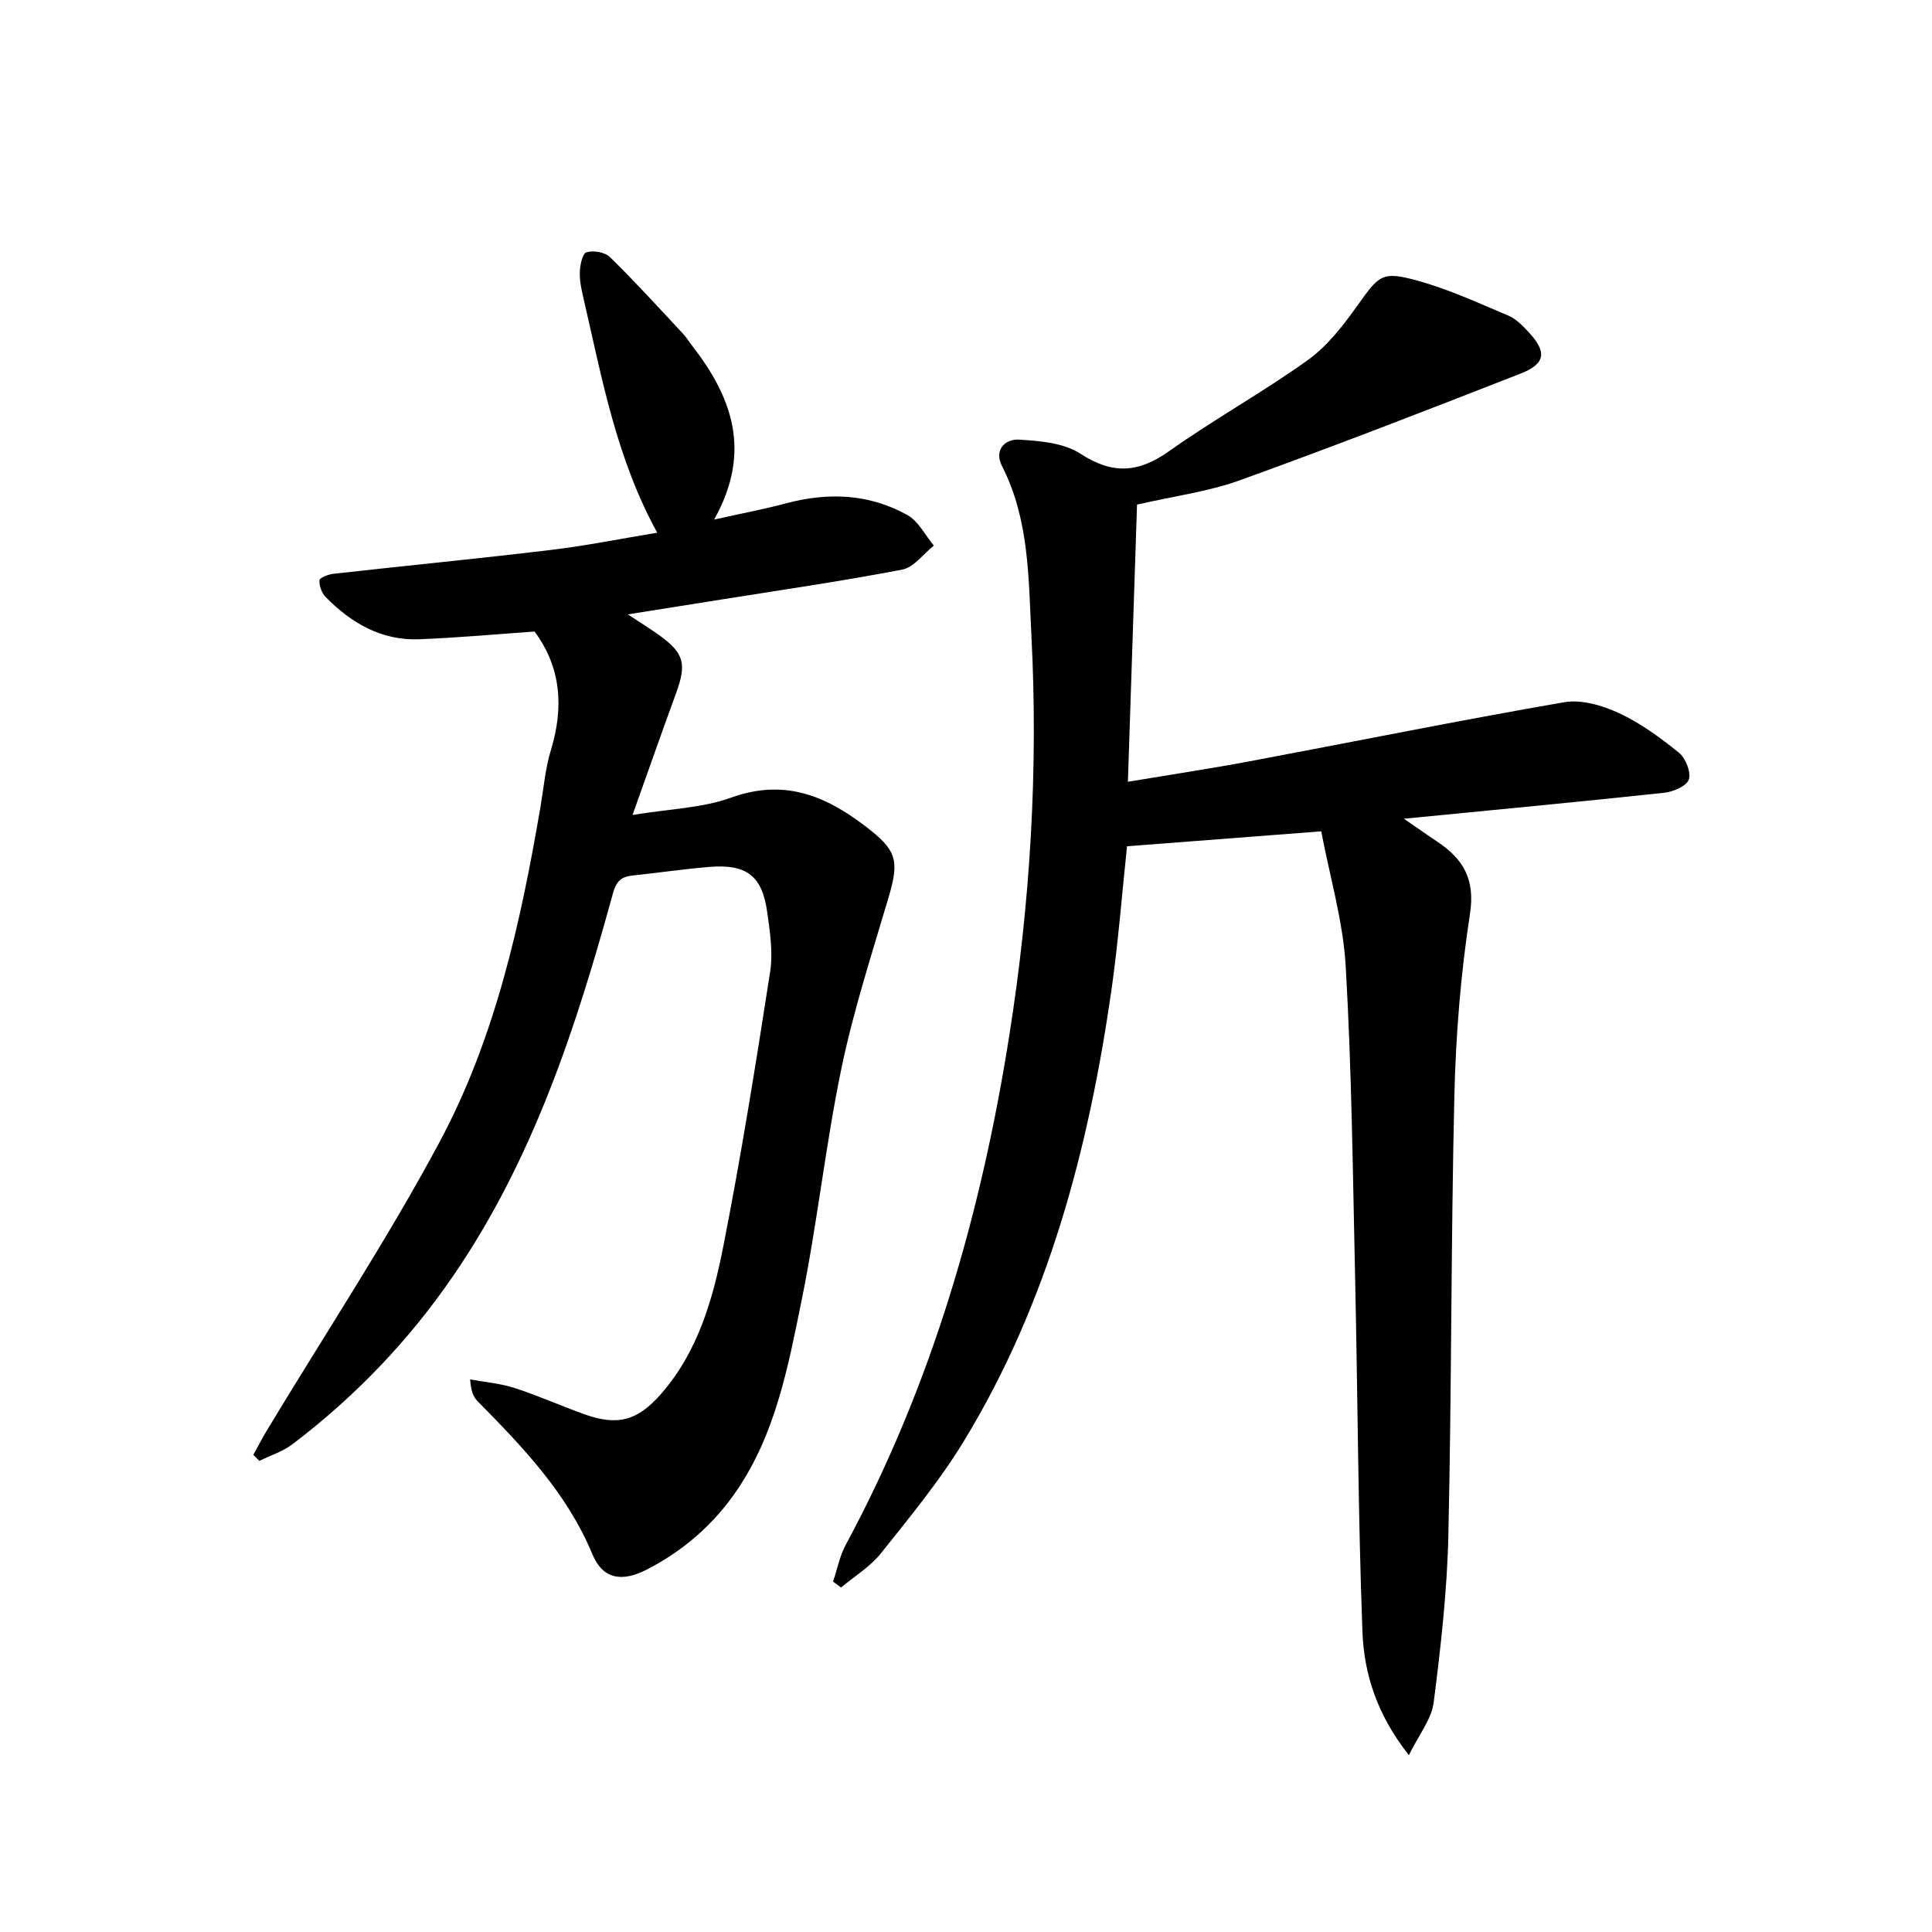
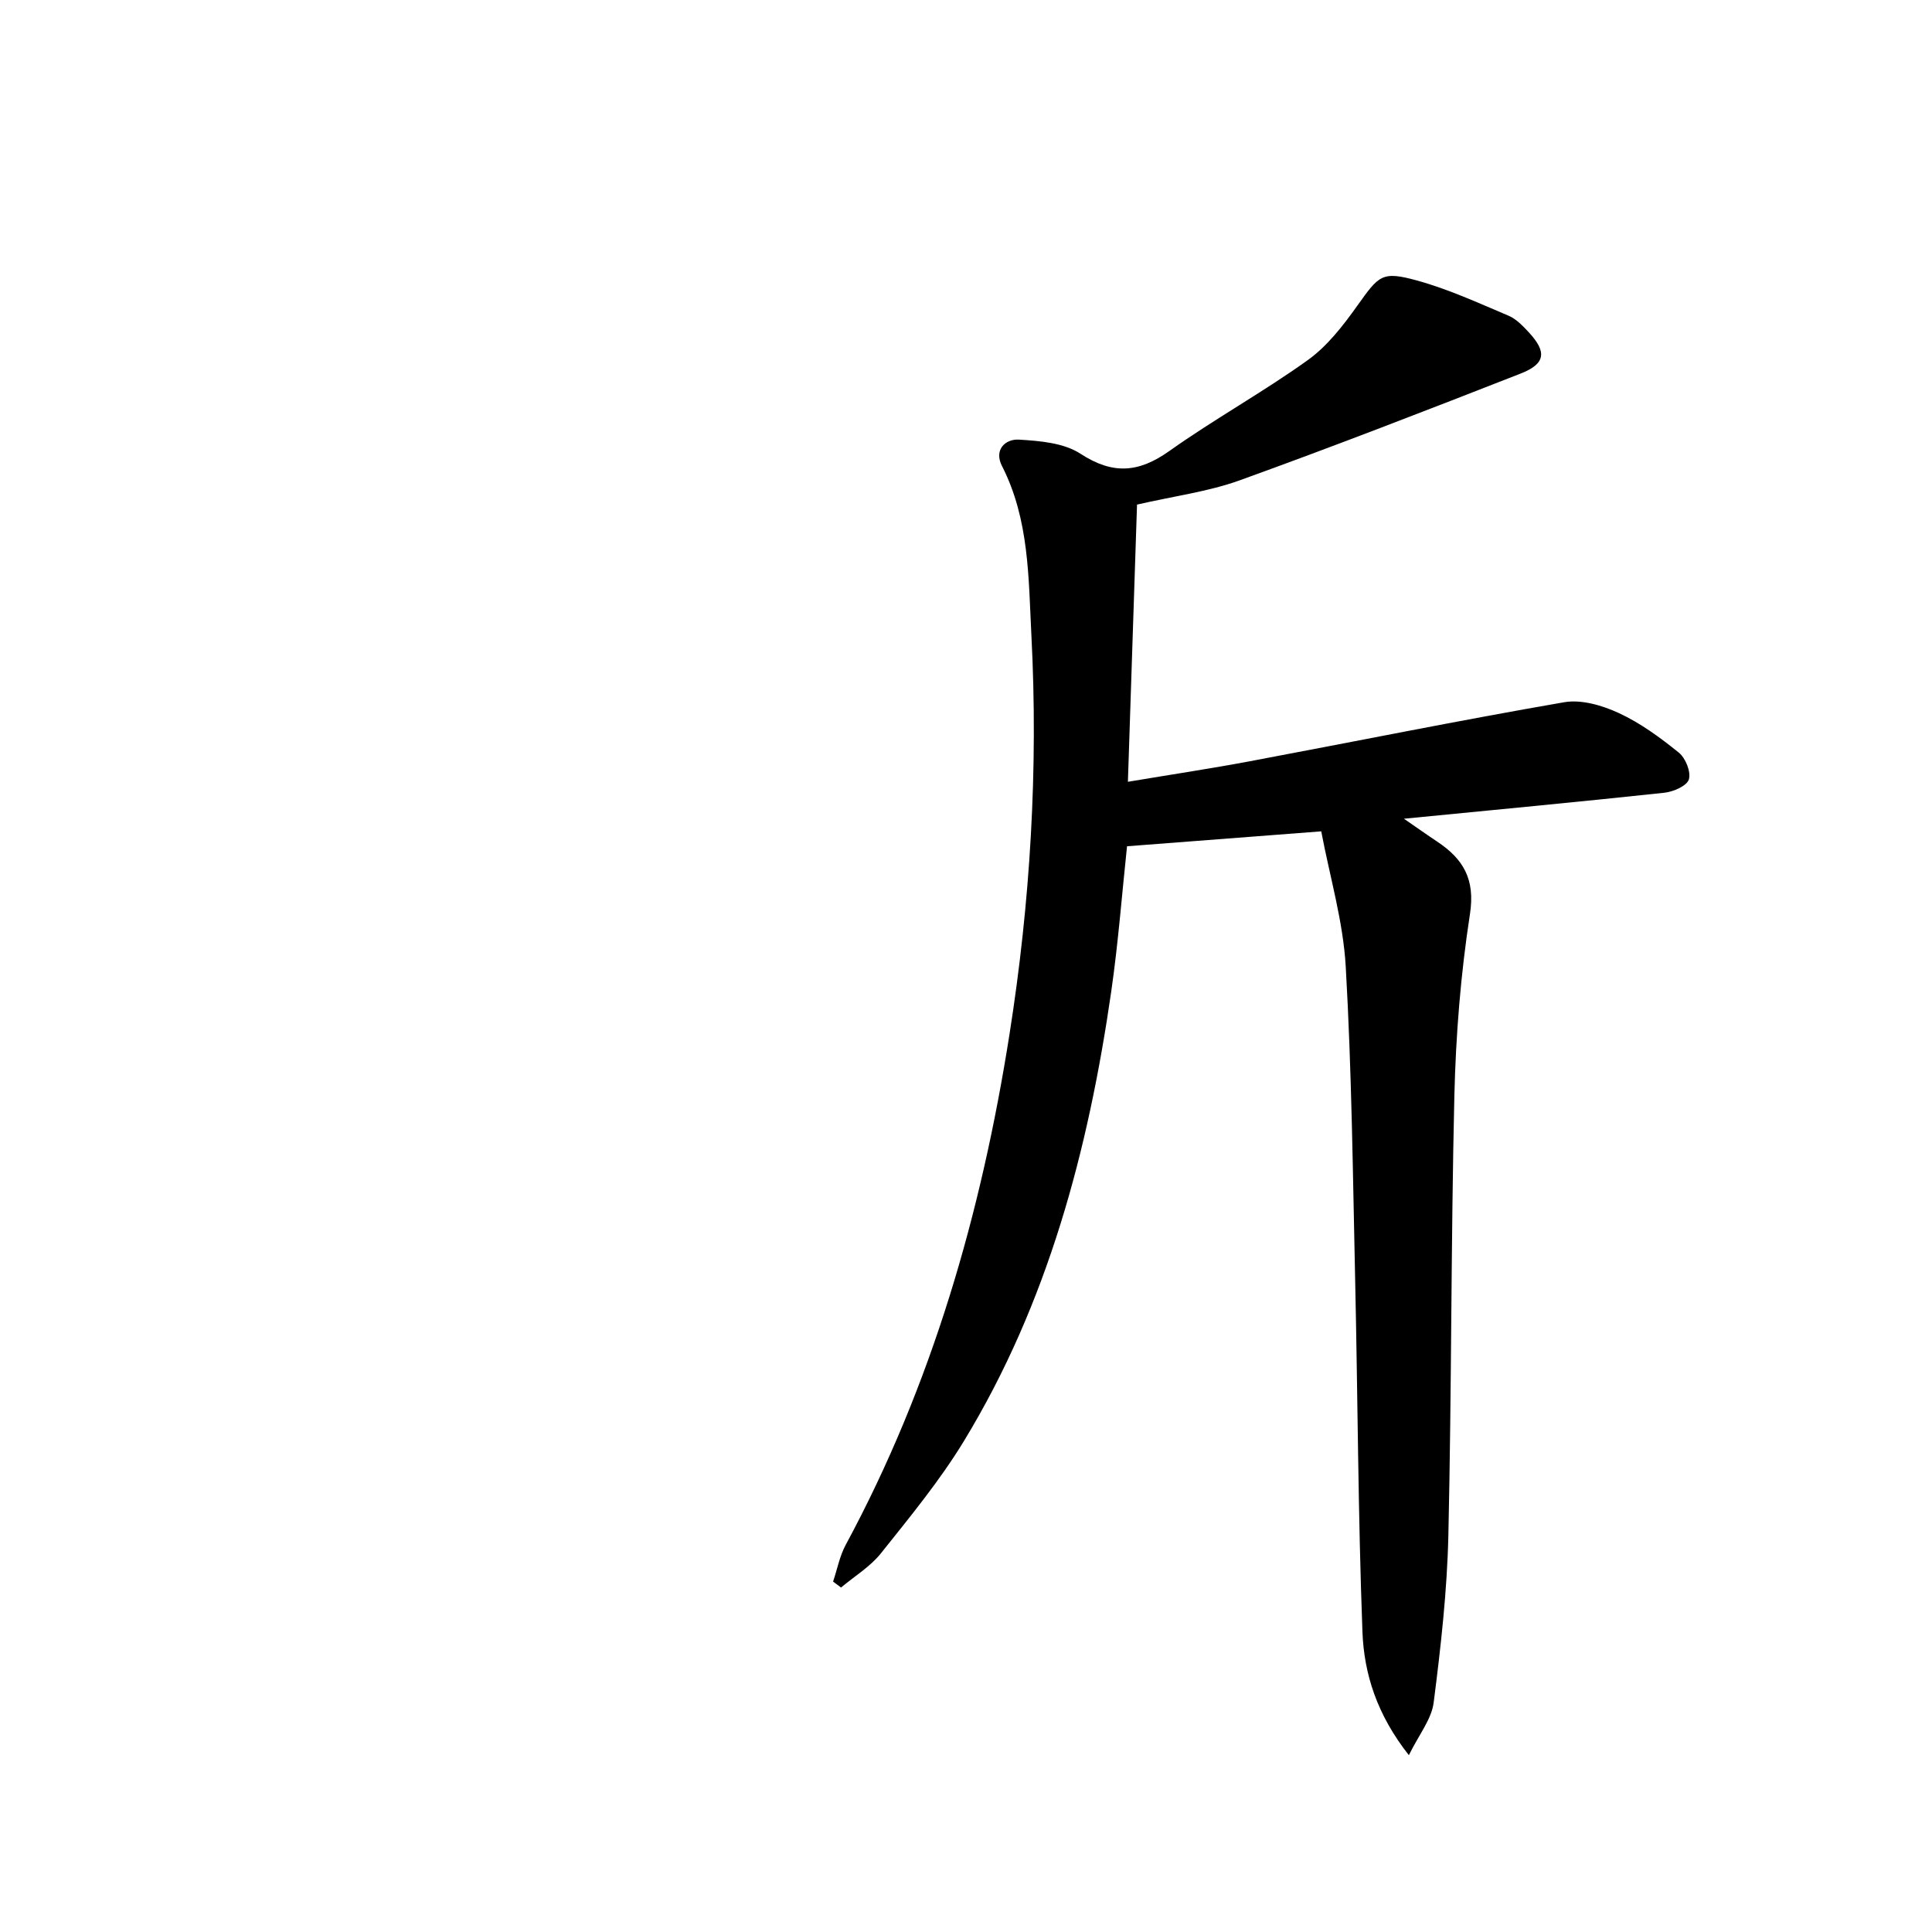
<svg xmlns="http://www.w3.org/2000/svg" enable-background="new 0 0 400 400" viewBox="0 0 400 400">
-   <path d="m291.69 363.39c-6.61-8.38-9.28-16.83-9.61-25.53-.91-24.28-.97-48.6-1.51-72.9-.48-21.62-.71-43.27-1.95-64.85-.54-9.4-3.32-18.68-5.07-27.99-14.16 1.09-26.94 2.07-40.21 3.09-1.03 9.67-1.81 19.92-3.27 30.07-4.73 32.78-13.1 64.47-30.49 93.06-4.99 8.2-11.18 15.71-17.19 23.25-2.22 2.79-5.48 4.75-8.26 7.09-.55-.41-1.1-.82-1.65-1.23.86-2.54 1.36-5.28 2.62-7.61 17.87-33.15 28.09-68.72 33.91-105.74 4.31-27.38 5.96-54.9 4.53-82.57-.61-11.89-.43-23.97-6.09-35.05-1.71-3.35.67-5.63 3.52-5.46 4.33.26 9.28.67 12.73 2.92 6.68 4.36 12.04 3.95 18.38-.55 9.32-6.62 19.4-12.18 28.69-18.84 4.03-2.89 7.29-7.12 10.22-11.22 4.53-6.34 5.08-7.27 12.44-5.24 6.48 1.79 12.67 4.64 18.89 7.27 1.61.68 2.98 2.13 4.21 3.45 3.77 4.08 3.47 6.51-1.72 8.54-19.31 7.56-38.65 15.06-58.15 22.1-6.49 2.34-13.49 3.24-21.25 5.02-.62 18.87-1.24 37.75-1.89 57.39 9.08-1.52 17.19-2.74 25.25-4.25 21.69-4.07 43.33-8.46 65.07-12.22 3.58-.62 7.91.66 11.34 2.25 4.46 2.06 8.56 5.08 12.41 8.19 1.39 1.12 2.55 4.01 2.07 5.54-.42 1.35-3.22 2.56-5.08 2.76-17.51 1.88-35.04 3.53-53.91 5.38 2.81 1.93 4.81 3.36 6.86 4.72 5.4 3.59 7.93 7.76 6.81 15-1.92 12.44-2.93 25.09-3.23 37.68-.71 30.29-.56 60.61-1.24 90.91-.26 11.57-1.57 23.16-3.04 34.65-.43 3.46-3.03 6.63-5.14 10.92z" fill="#000001" />
-   <path d="m52.44 301.21c1-1.79 1.94-3.61 3-5.36 11.92-19.78 24.69-39.1 35.58-59.43 11.52-21.52 16.77-45.34 20.87-69.31.67-3.93 1-7.97 2.15-11.75 2.68-8.79 2.22-17.03-3.36-24.61-7.72.54-15.78 1.28-23.85 1.6-7.83.32-14.11-3.34-19.42-8.76-.81-.83-1.34-2.32-1.27-3.45.03-.51 1.81-1.22 2.85-1.34 15.02-1.68 30.06-3.14 45.07-4.94 7.34-.88 14.61-2.35 22.01-3.57-8.44-15.41-11.4-31.78-15.12-47.9-.45-1.93-.94-3.93-.91-5.88.02-1.51.52-4 1.37-4.27 1.42-.45 3.84-.03 4.88.99 5.22 5.11 10.14 10.53 15.13 15.87.68.73 1.2 1.6 1.81 2.39 8.29 10.65 12.55 21.94 4.62 36.08 5.74-1.28 10.37-2.15 14.9-3.36 8.72-2.33 17.23-1.99 25.14 2.44 2.28 1.28 3.66 4.16 5.45 6.31-2.16 1.71-4.11 4.49-6.51 4.96-12.38 2.39-24.87 4.19-37.33 6.18-6.21 1-12.43 1.98-19.51 3.1 2.69 1.78 4.75 3.04 6.7 4.46 5 3.65 5.49 5.88 3.23 12.02-2.86 7.76-5.57 15.57-8.96 25.05 7.71-1.27 14.42-1.42 20.41-3.59 10.8-3.91 19.33-.54 27.7 5.85 6.55 5 7.22 6.97 4.89 14.84-3.47 11.74-7.28 23.44-9.76 35.41-3.3 15.91-5 32.15-8.25 48.07-2.78 13.62-5.35 27.5-13.46 39.36-4.79 7-11.05 12.42-18.57 16.29-5.17 2.66-9.13 1.99-11.27-3.17-5.26-12.68-14.42-22.2-23.78-31.69-.87-.88-1.37-2.11-1.53-4.51 3.07.57 6.25.83 9.2 1.78 4.89 1.58 9.61 3.7 14.46 5.44 6.94 2.49 11.07 1.3 15.93-4.29 7.62-8.75 10.67-19.57 12.82-30.47 3.72-18.86 6.75-37.86 9.7-56.86.62-4-.04-8.28-.61-12.36-1.04-7.49-4.25-9.96-11.91-9.35-5.29.43-10.56 1.22-15.84 1.77-2.38.25-3.46 1.05-4.2 3.75-7.62 27.77-16.53 55.04-33.03 79.11-9.2 13.44-20.34 25.05-33.29 34.89-2.01 1.53-4.57 2.32-6.88 3.46-.4-.41-.83-.83-1.25-1.25z" fill="#000001" />
+   <path d="m291.69 363.39c-6.61-8.38-9.28-16.83-9.61-25.53-.91-24.28-.97-48.6-1.51-72.9-.48-21.62-.71-43.27-1.95-64.85-.54-9.4-3.32-18.68-5.07-27.99-14.16 1.09-26.94 2.07-40.21 3.09-1.03 9.67-1.81 19.92-3.27 30.07-4.73 32.78-13.1 64.47-30.49 93.06-4.99 8.2-11.18 15.71-17.19 23.25-2.22 2.79-5.48 4.75-8.26 7.09-.55-.41-1.1-.82-1.65-1.23.86-2.54 1.36-5.28 2.62-7.61 17.87-33.15 28.09-68.72 33.91-105.74 4.31-27.38 5.96-54.9 4.53-82.57-.61-11.89-.43-23.97-6.09-35.05-1.71-3.35.67-5.63 3.52-5.46 4.33.26 9.28.67 12.73 2.92 6.68 4.36 12.04 3.95 18.38-.55 9.32-6.62 19.4-12.18 28.69-18.84 4.03-2.89 7.29-7.12 10.22-11.22 4.53-6.34 5.08-7.27 12.44-5.24 6.48 1.79 12.67 4.64 18.89 7.27 1.61.68 2.98 2.13 4.21 3.45 3.77 4.08 3.47 6.51-1.72 8.54-19.31 7.56-38.65 15.06-58.15 22.1-6.49 2.34-13.49 3.24-21.25 5.02-.62 18.87-1.24 37.75-1.89 57.39 9.08-1.52 17.19-2.74 25.25-4.25 21.69-4.07 43.33-8.46 65.07-12.22 3.58-.62 7.91.66 11.34 2.25 4.46 2.06 8.56 5.08 12.41 8.19 1.39 1.12 2.55 4.01 2.07 5.54-.42 1.35-3.22 2.56-5.08 2.76-17.51 1.88-35.04 3.53-53.91 5.38 2.81 1.93 4.81 3.36 6.86 4.72 5.4 3.59 7.93 7.76 6.81 15-1.92 12.44-2.93 25.09-3.23 37.68-.71 30.29-.56 60.61-1.24 90.91-.26 11.57-1.57 23.16-3.04 34.65-.43 3.46-3.03 6.63-5.14 10.92" fill="#000001" />
</svg>